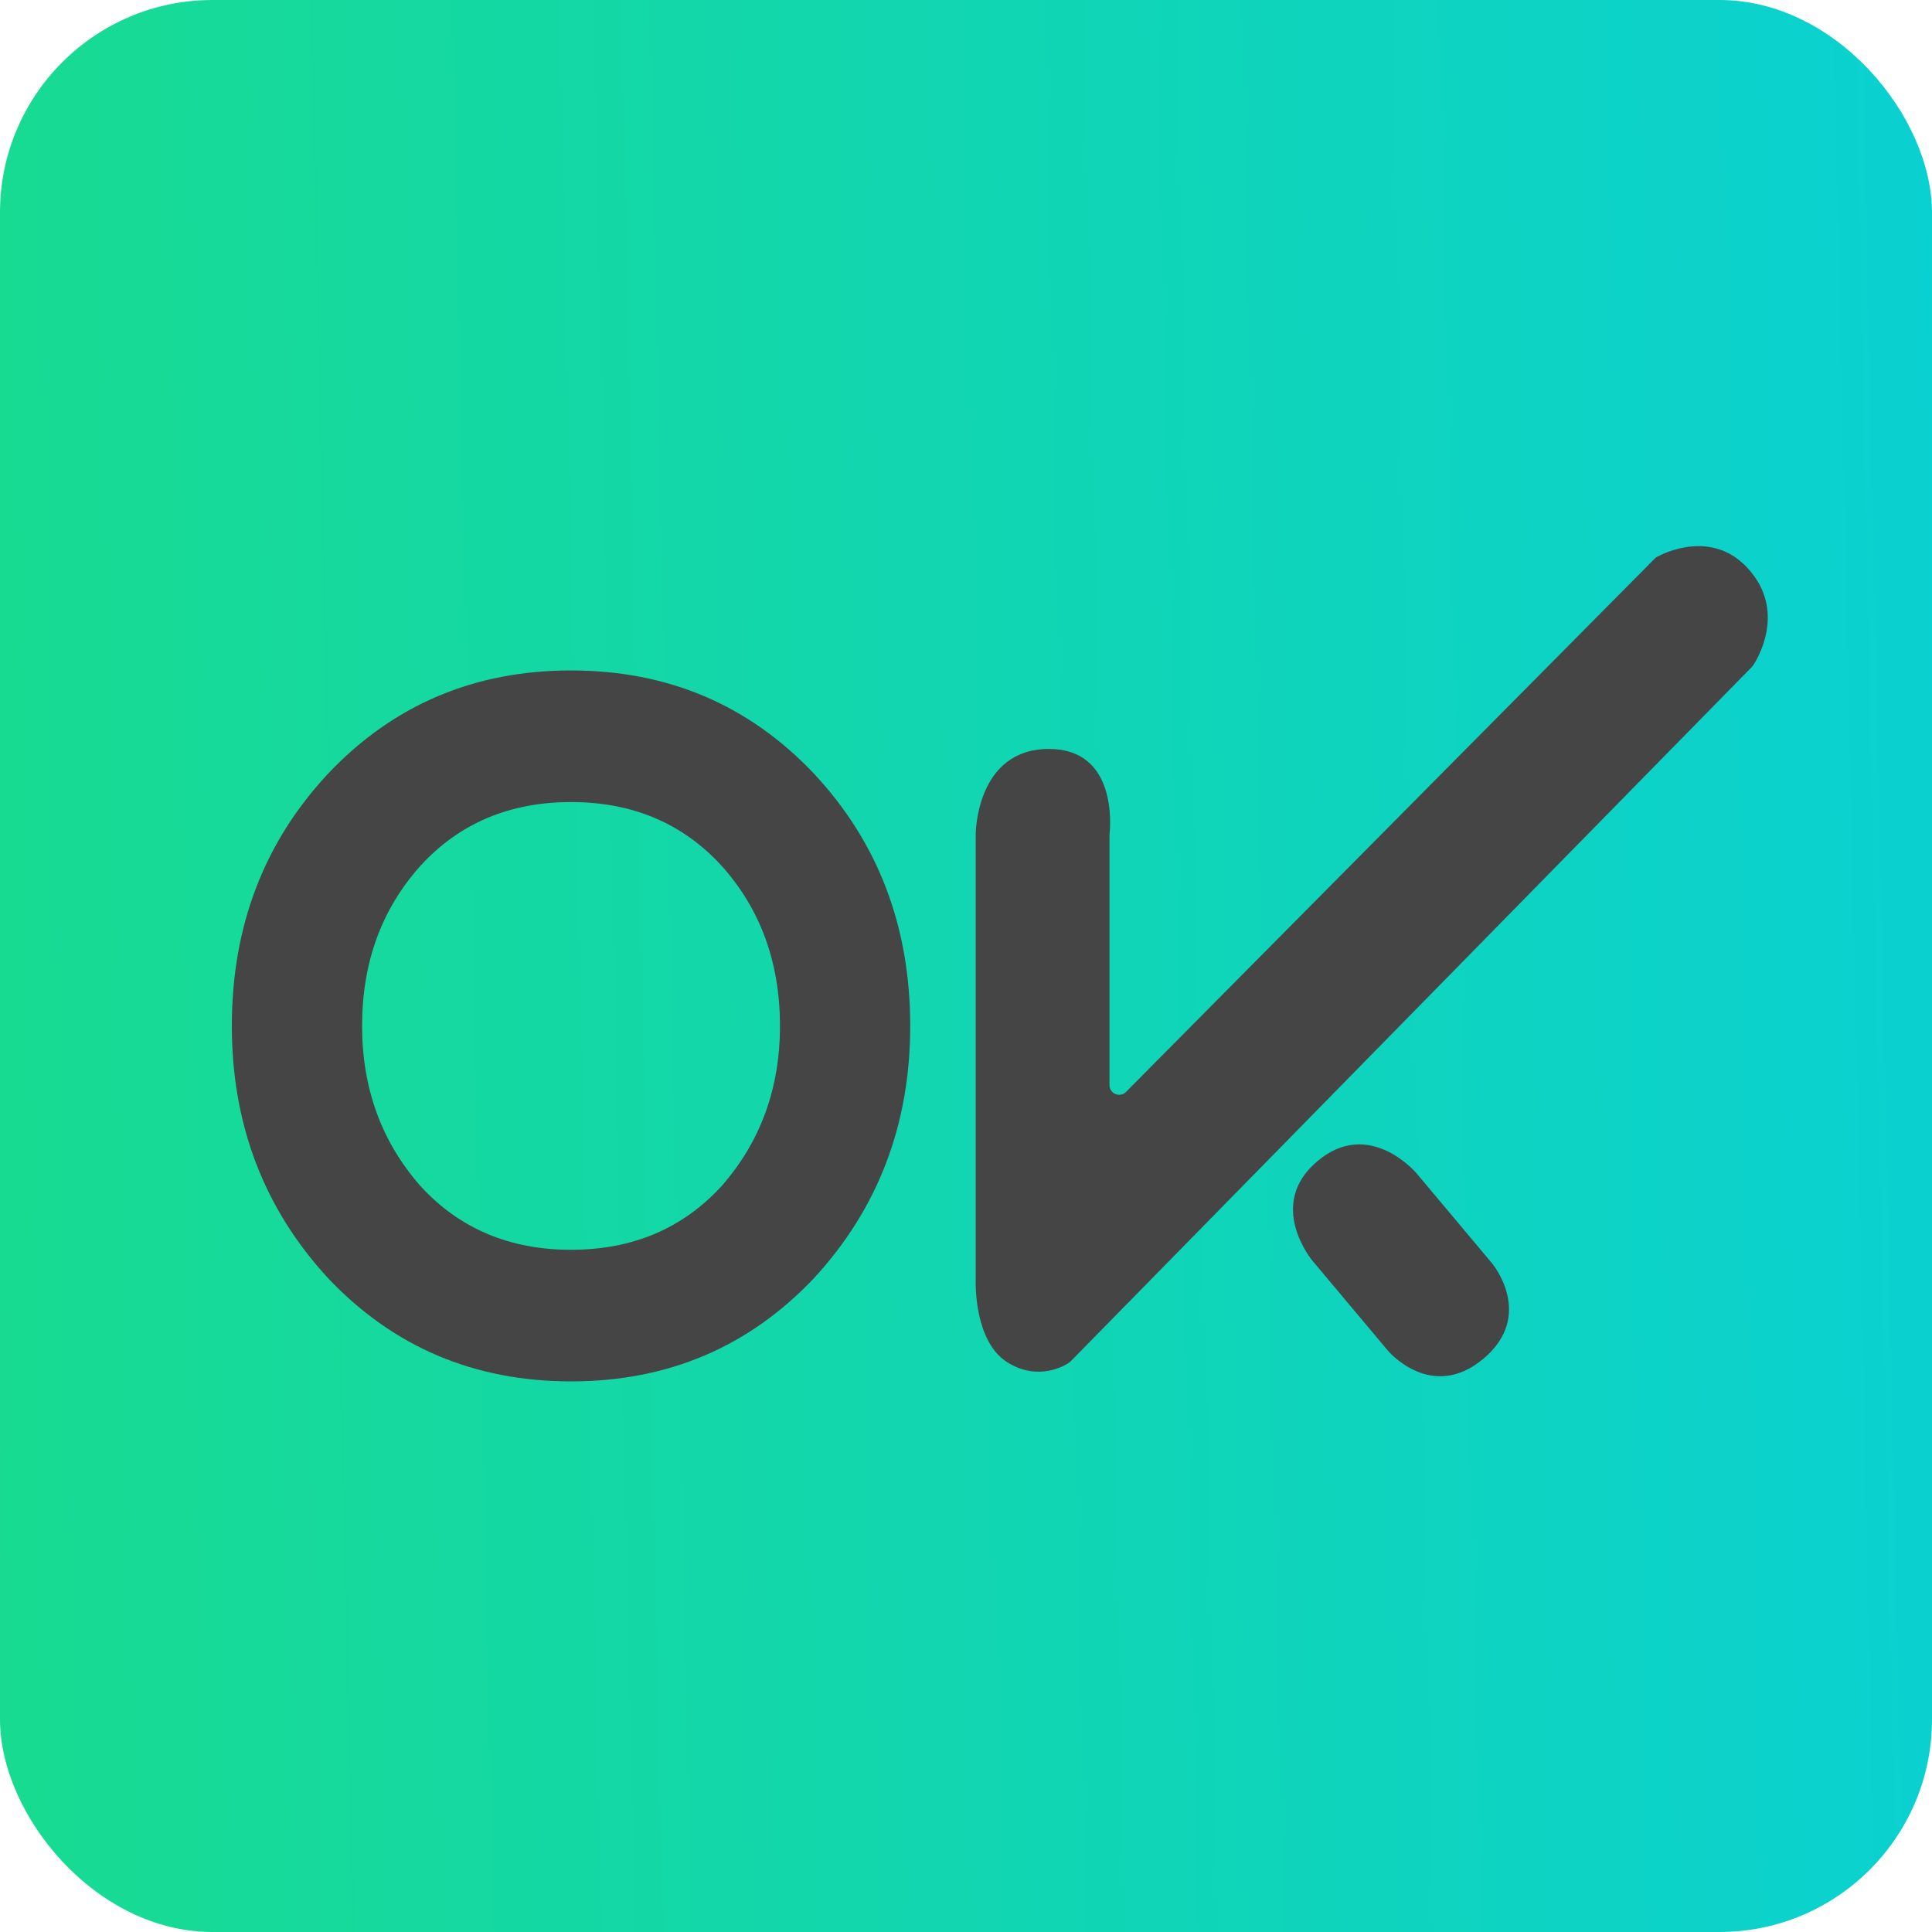
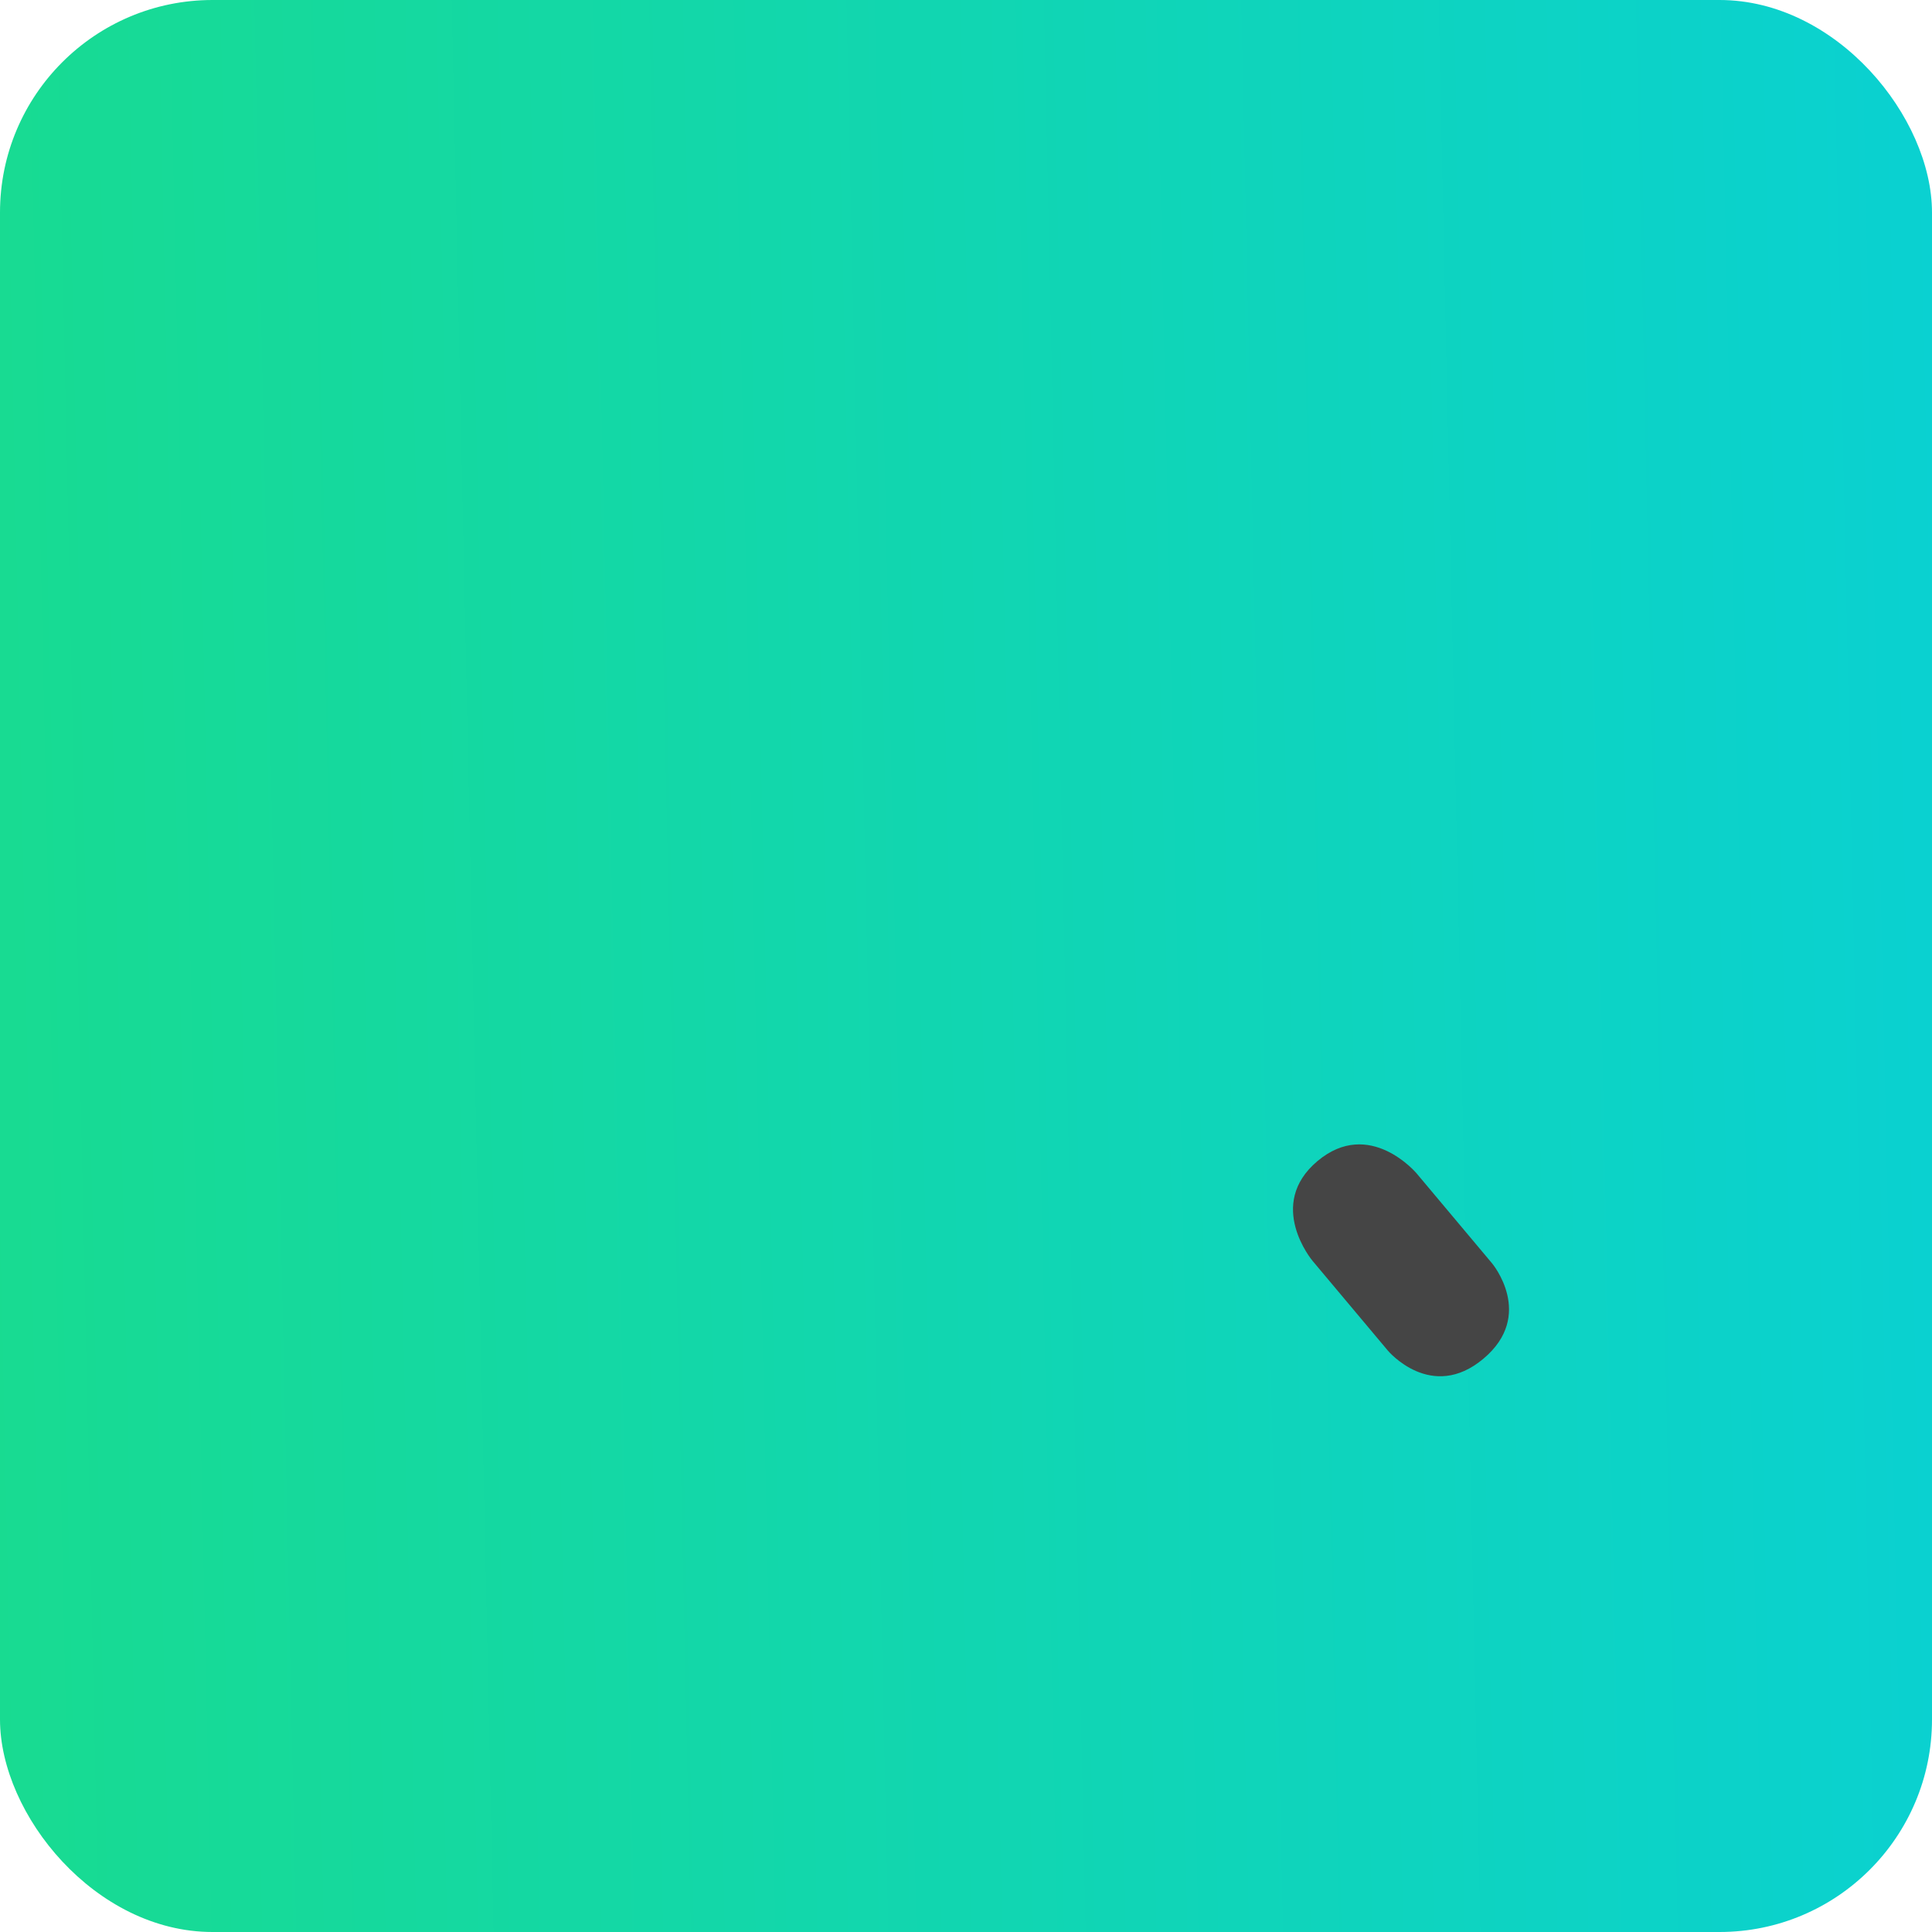
<svg xmlns="http://www.w3.org/2000/svg" width="200" height="200" viewBox="0 0 200 200" fill="none">
  <rect width="200" height="200" rx="22" fill="url(#paint0_linear_156_1756)" />
-   <path d="M59.112 69.405C69.131 69.405 77.511 72.963 84.253 80.079C90.901 87.196 94.225 95.903 94.225 106.203C94.225 116.409 90.901 125.117 84.253 132.327C77.511 139.443 69.131 143.001 59.112 143.001C49.094 143.001 40.714 139.443 33.972 132.327C27.324 125.117 24 116.409 24 106.203C24 95.903 27.324 87.196 33.972 80.079C40.714 72.963 49.094 69.405 59.112 69.405ZM59.112 83.029C52.745 83.029 47.549 85.229 43.523 89.63C39.496 94.124 37.483 99.649 37.483 106.203C37.483 112.664 39.496 118.188 43.523 122.776C47.549 127.177 52.745 129.377 59.112 129.377C65.48 129.377 70.676 127.177 74.702 122.776C78.729 118.188 80.742 112.664 80.742 106.203C80.742 99.649 78.729 94.124 74.702 89.63C70.676 85.229 65.48 83.029 59.112 83.029Z" fill="#454545" />
-   <path d="M116.564 113.035L171.324 57.802C171.383 57.742 171.446 57.692 171.52 57.652C172.3 57.228 177.199 54.808 180.891 58.784C185.015 63.225 181.892 68.271 181.477 68.896C181.448 68.94 181.414 68.98 181.377 69.017L110.807 140.952C110.771 140.988 110.735 141.02 110.693 141.049C110.255 141.347 107.482 143.056 104.254 141.006C100.85 138.845 100.991 132.851 101.004 132.456C101.005 132.442 101.005 132.429 101.005 132.415V86.37V86.37C101.005 86.368 101.004 77.531 108.587 77.531C115.654 77.531 114.945 85.544 114.861 86.311C114.856 86.354 114.854 86.391 114.854 86.435V112.33C114.854 113.223 115.936 113.669 116.564 113.035Z" fill="#454545" />
  <path d="M135.865 130.512C135.865 130.512 131 124.714 136.39 120.191C141.779 115.669 146.645 121.467 146.645 121.467L154.457 130.778C154.457 130.778 158.951 136.133 153.561 140.655C148.171 145.178 143.678 139.823 143.678 139.823L135.865 130.512Z" fill="#454545" />
  <defs>
    <linearGradient id="paint0_linear_156_1756" x1="-1.29097e-07" y1="200" x2="204.236" y2="195.576" gradientUnits="userSpaceOnUse">
      <stop stop-color="#18DB91" />
      <stop offset="1" stop-color="#0AD1D1" />
    </linearGradient>
  </defs>
</svg>